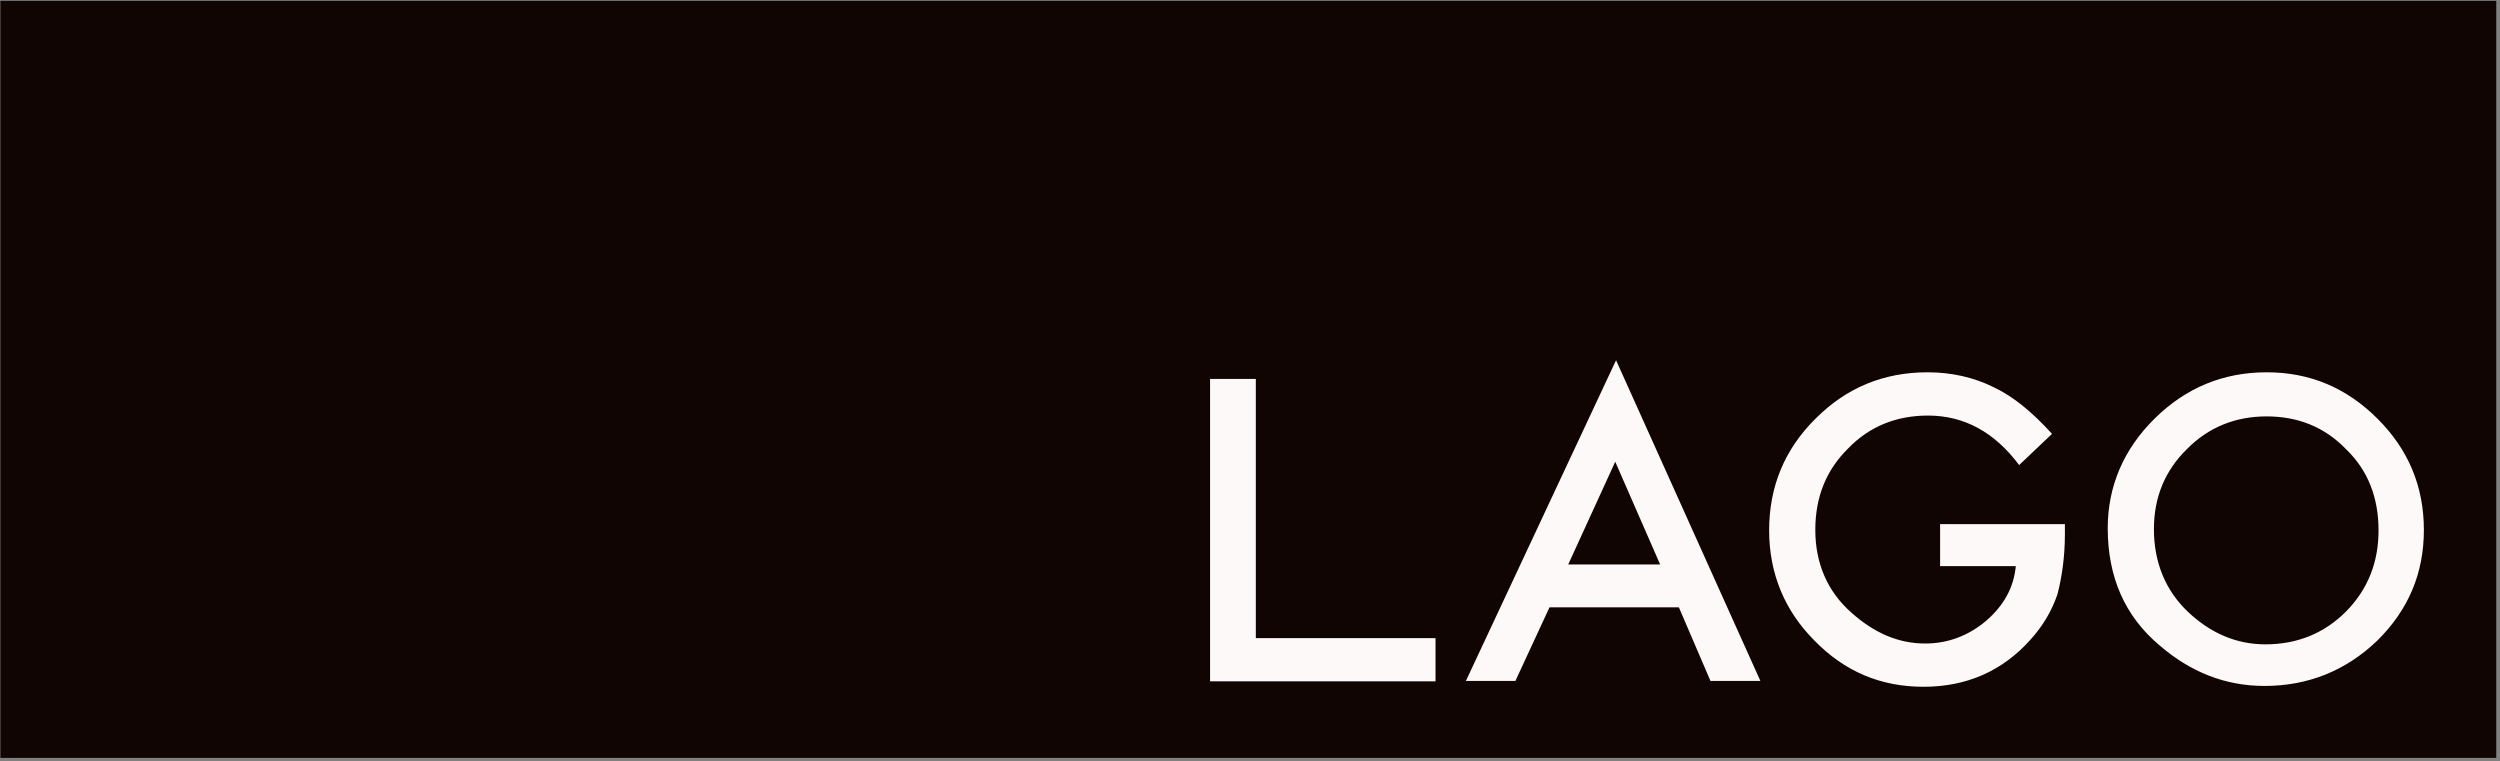
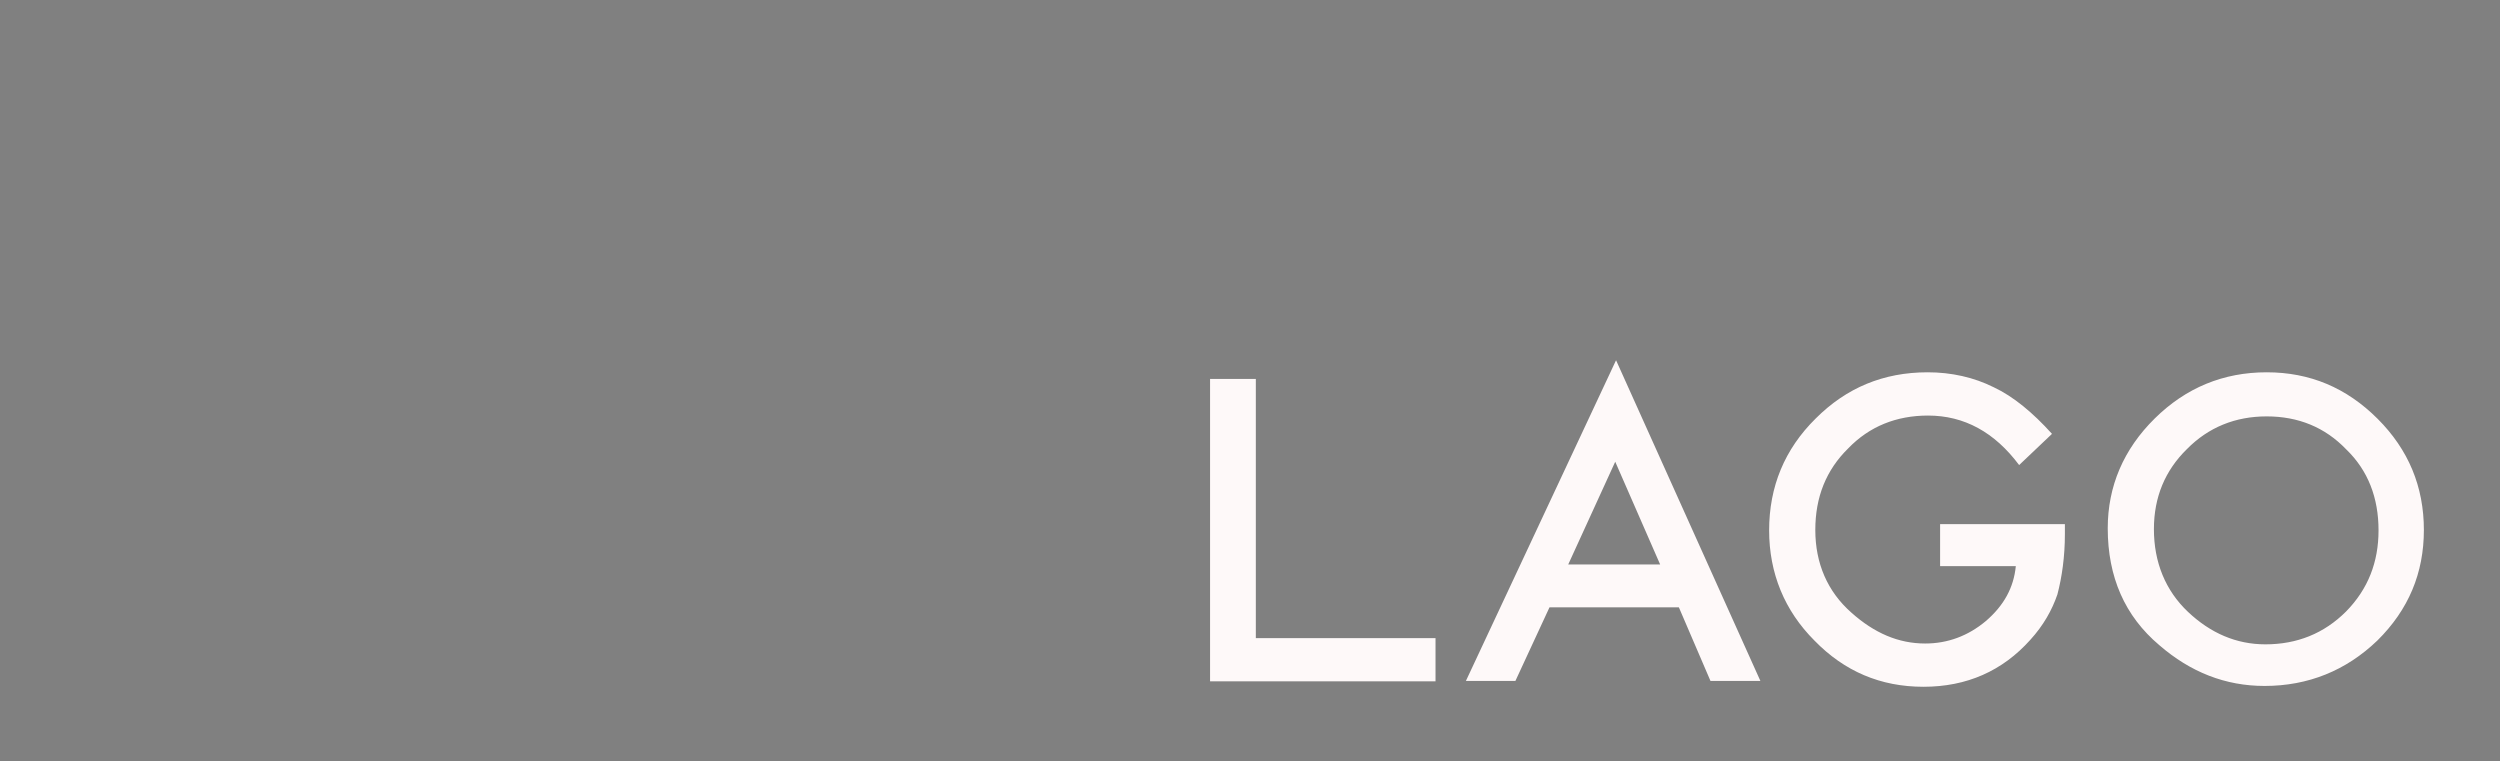
<svg xmlns="http://www.w3.org/2000/svg" width="601" height="183" viewBox="0 0 601 183" fill="none">
  <rect x="0" y="0" width="601" height="183" fill="#808080" stroke="none" />
-   <path d="M600.1 0.2H0.1V182.2H600.1V0.2Z" fill="#110503" />
  <path d="M506.7 127C506.7 116.9 510.5 108 518 100.6C525.5 93.2 534.5 89.5 544.9 89.5C555.3 89.5 564.1 93.2 571.6 100.7C579 108.1 582.7 117 582.7 127.4C582.7 137.8 579 146.6 571.5 154C564 161.2 554.9 164.9 544.4 164.9C535 164.9 526.6 161.6 519.1 155.1C510.8 148.1 506.7 138.7 506.7 127ZM517.8 127.2C517.8 135.2 520.6 142 526 147.1C531.4 152.2 537.6 154.9 544.6 154.9C552.2 154.9 558.7 152.3 564 147C569.3 141.6 571.8 135.1 571.8 127.5C571.8 119.7 569.3 113.1 564 108C558.9 102.7 552.5 100.1 544.9 100.1C537.4 100.1 530.9 102.7 525.7 108C520.5 113.1 517.8 119.5 517.8 127.2ZM466.4 126H496.4V128.4C496.4 133.8 495.7 138.7 494.6 142.9C493.3 146.7 491.2 150.4 488.1 153.8C481.4 161.3 472.8 165.1 462.4 165.1C452.1 165.1 443.4 161.4 436.2 154C429 146.8 425.3 137.8 425.3 127.5C425.3 117 429 108 436.5 100.6C443.9 93.2 452.8 89.5 463.4 89.5C469.1 89.5 474.5 90.7 479.3 93.1C484 95.3 488.7 99.2 493.3 104.3L485.4 111.8C479.5 103.9 472.2 99.9 463.5 99.9C455.9 99.9 449.4 102.5 444.3 107.8C439 113 436.4 119.5 436.4 127.4C436.4 135.4 439.3 142.2 445.1 147.3C450.6 152.2 456.4 154.7 462.8 154.7C468.2 154.7 473.1 152.9 477.4 149.3C481.7 145.6 484.1 141.3 484.6 136.1H466.4V126ZM403.6 146H372.5L364.3 163.7H352.4L388.5 86.6L423.2 163.7H411.2L403.6 146ZM399.1 135.7L388.3 111L377 135.7H399.1ZM301.9 91.1V153.4H345.1V163.8H290.9V91.1H301.9Z" fill="#FEF9F9" />
</svg>